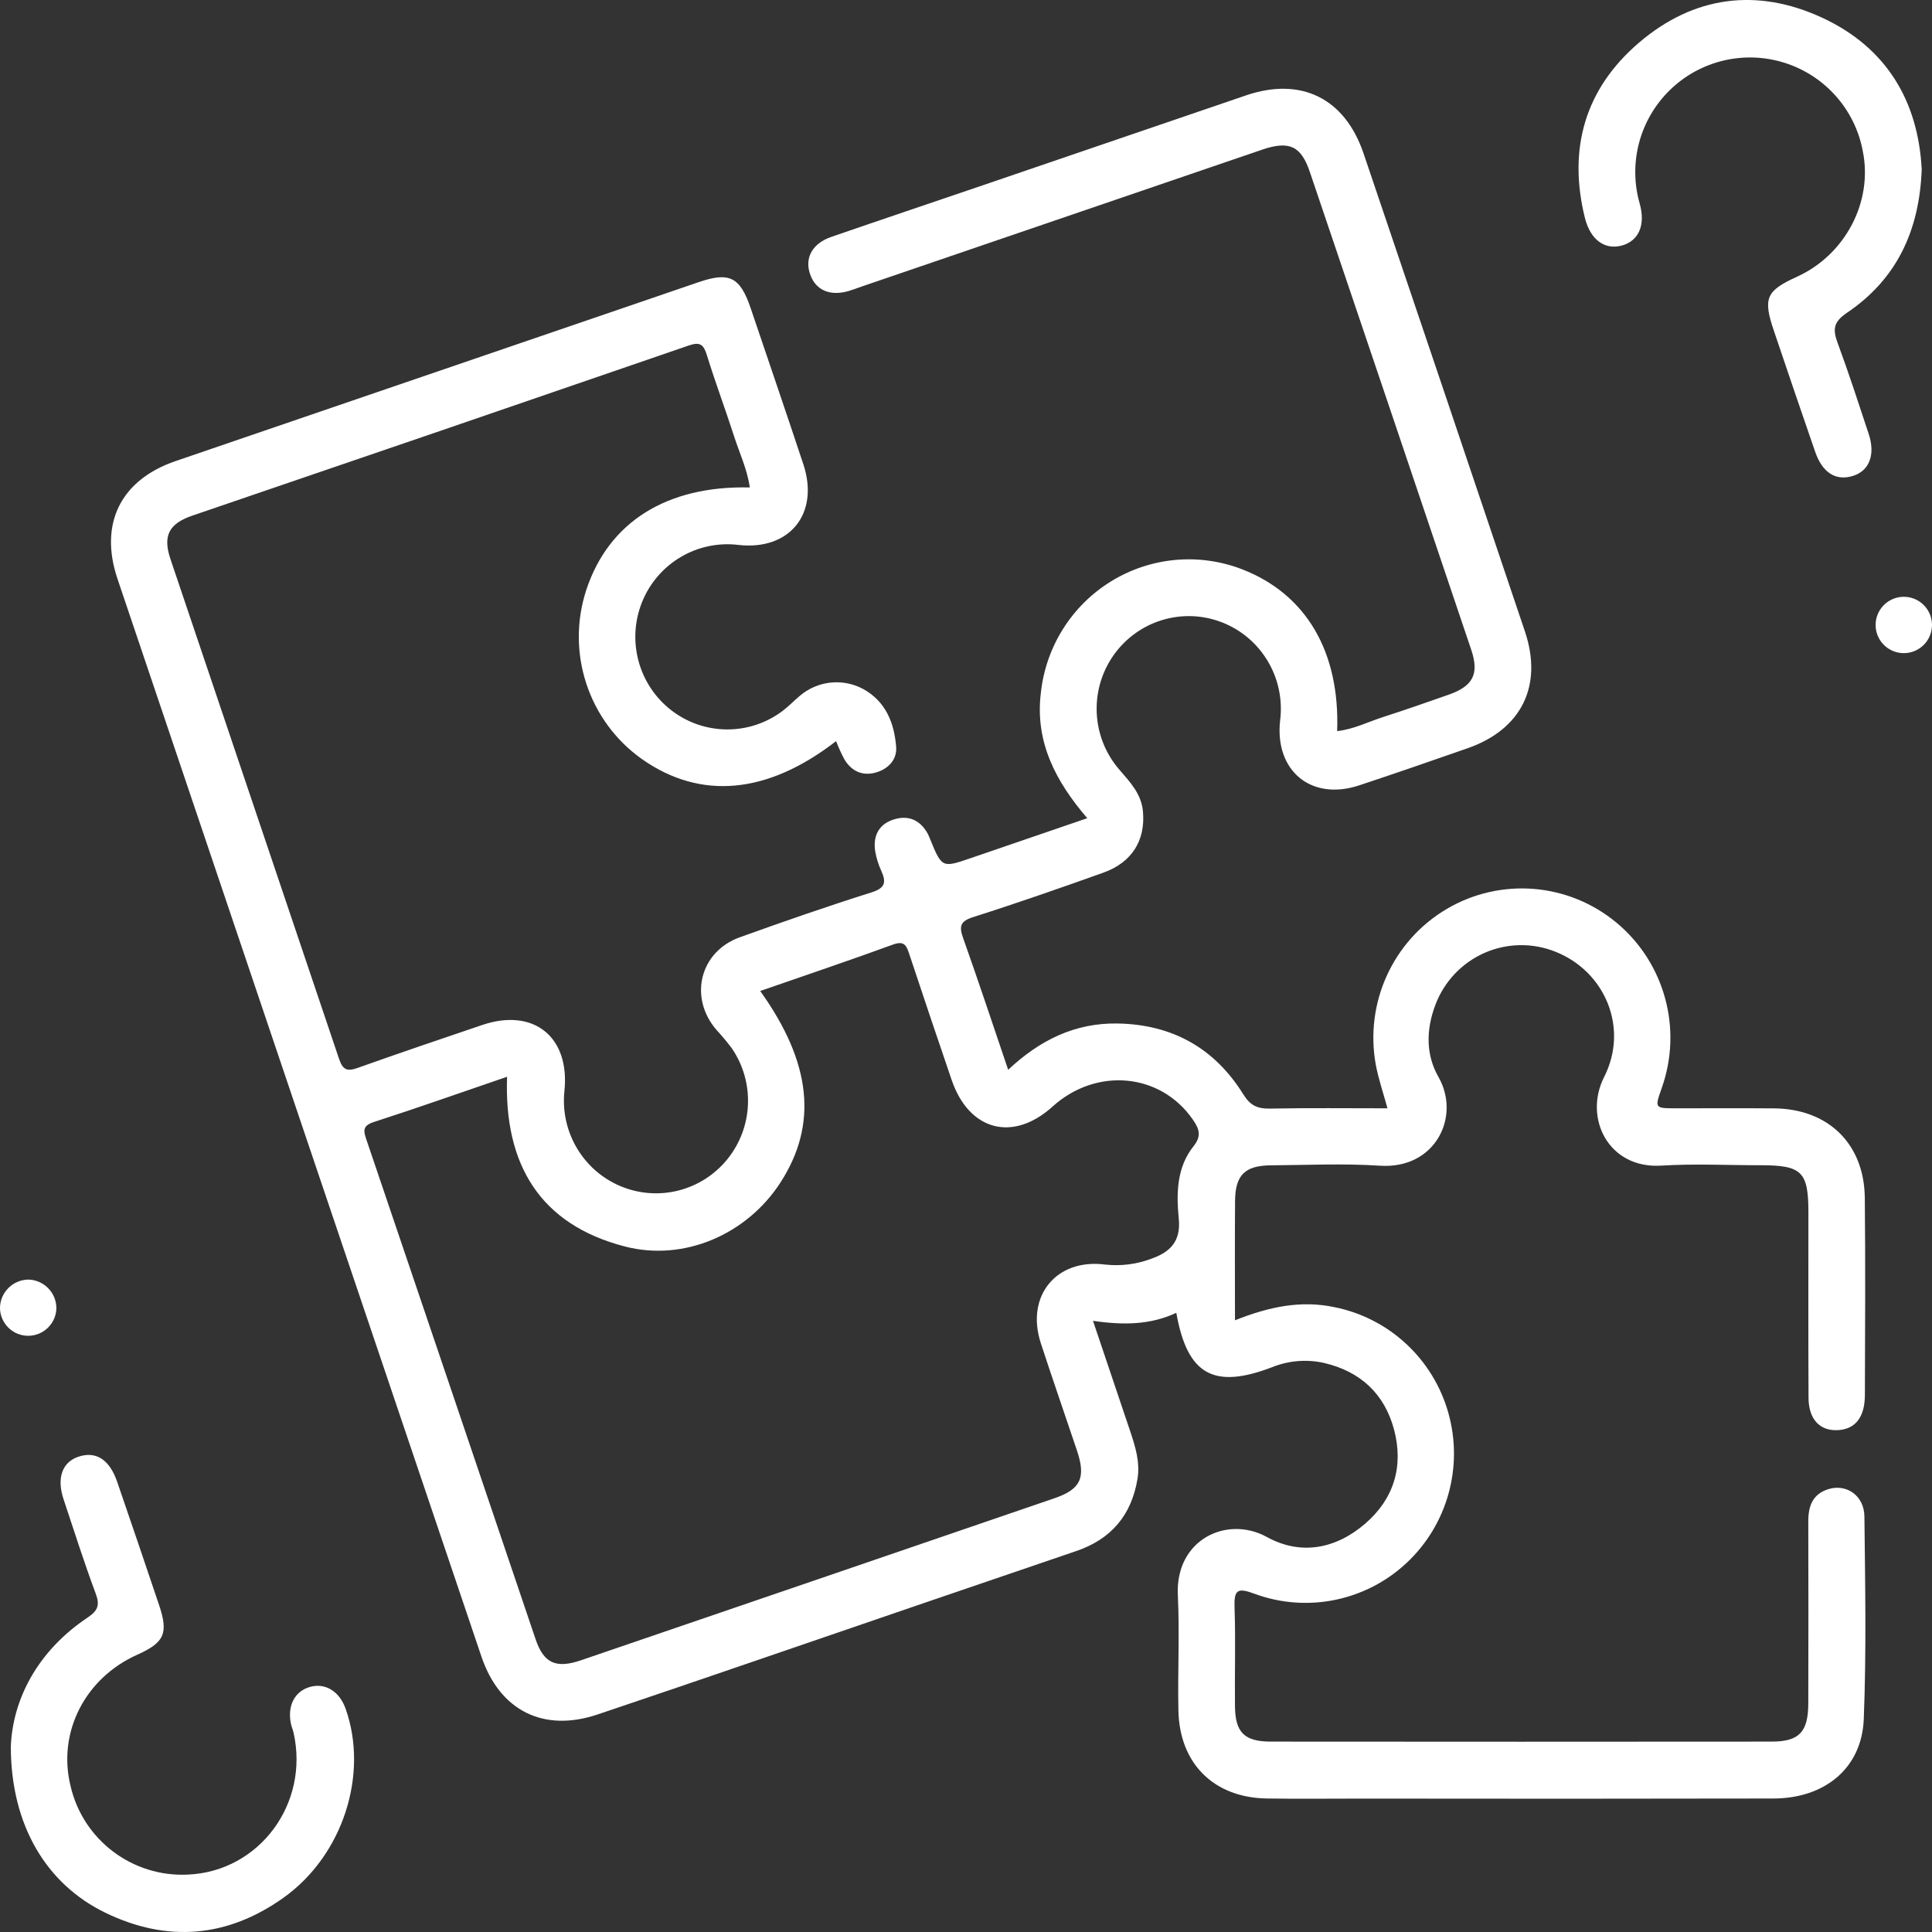
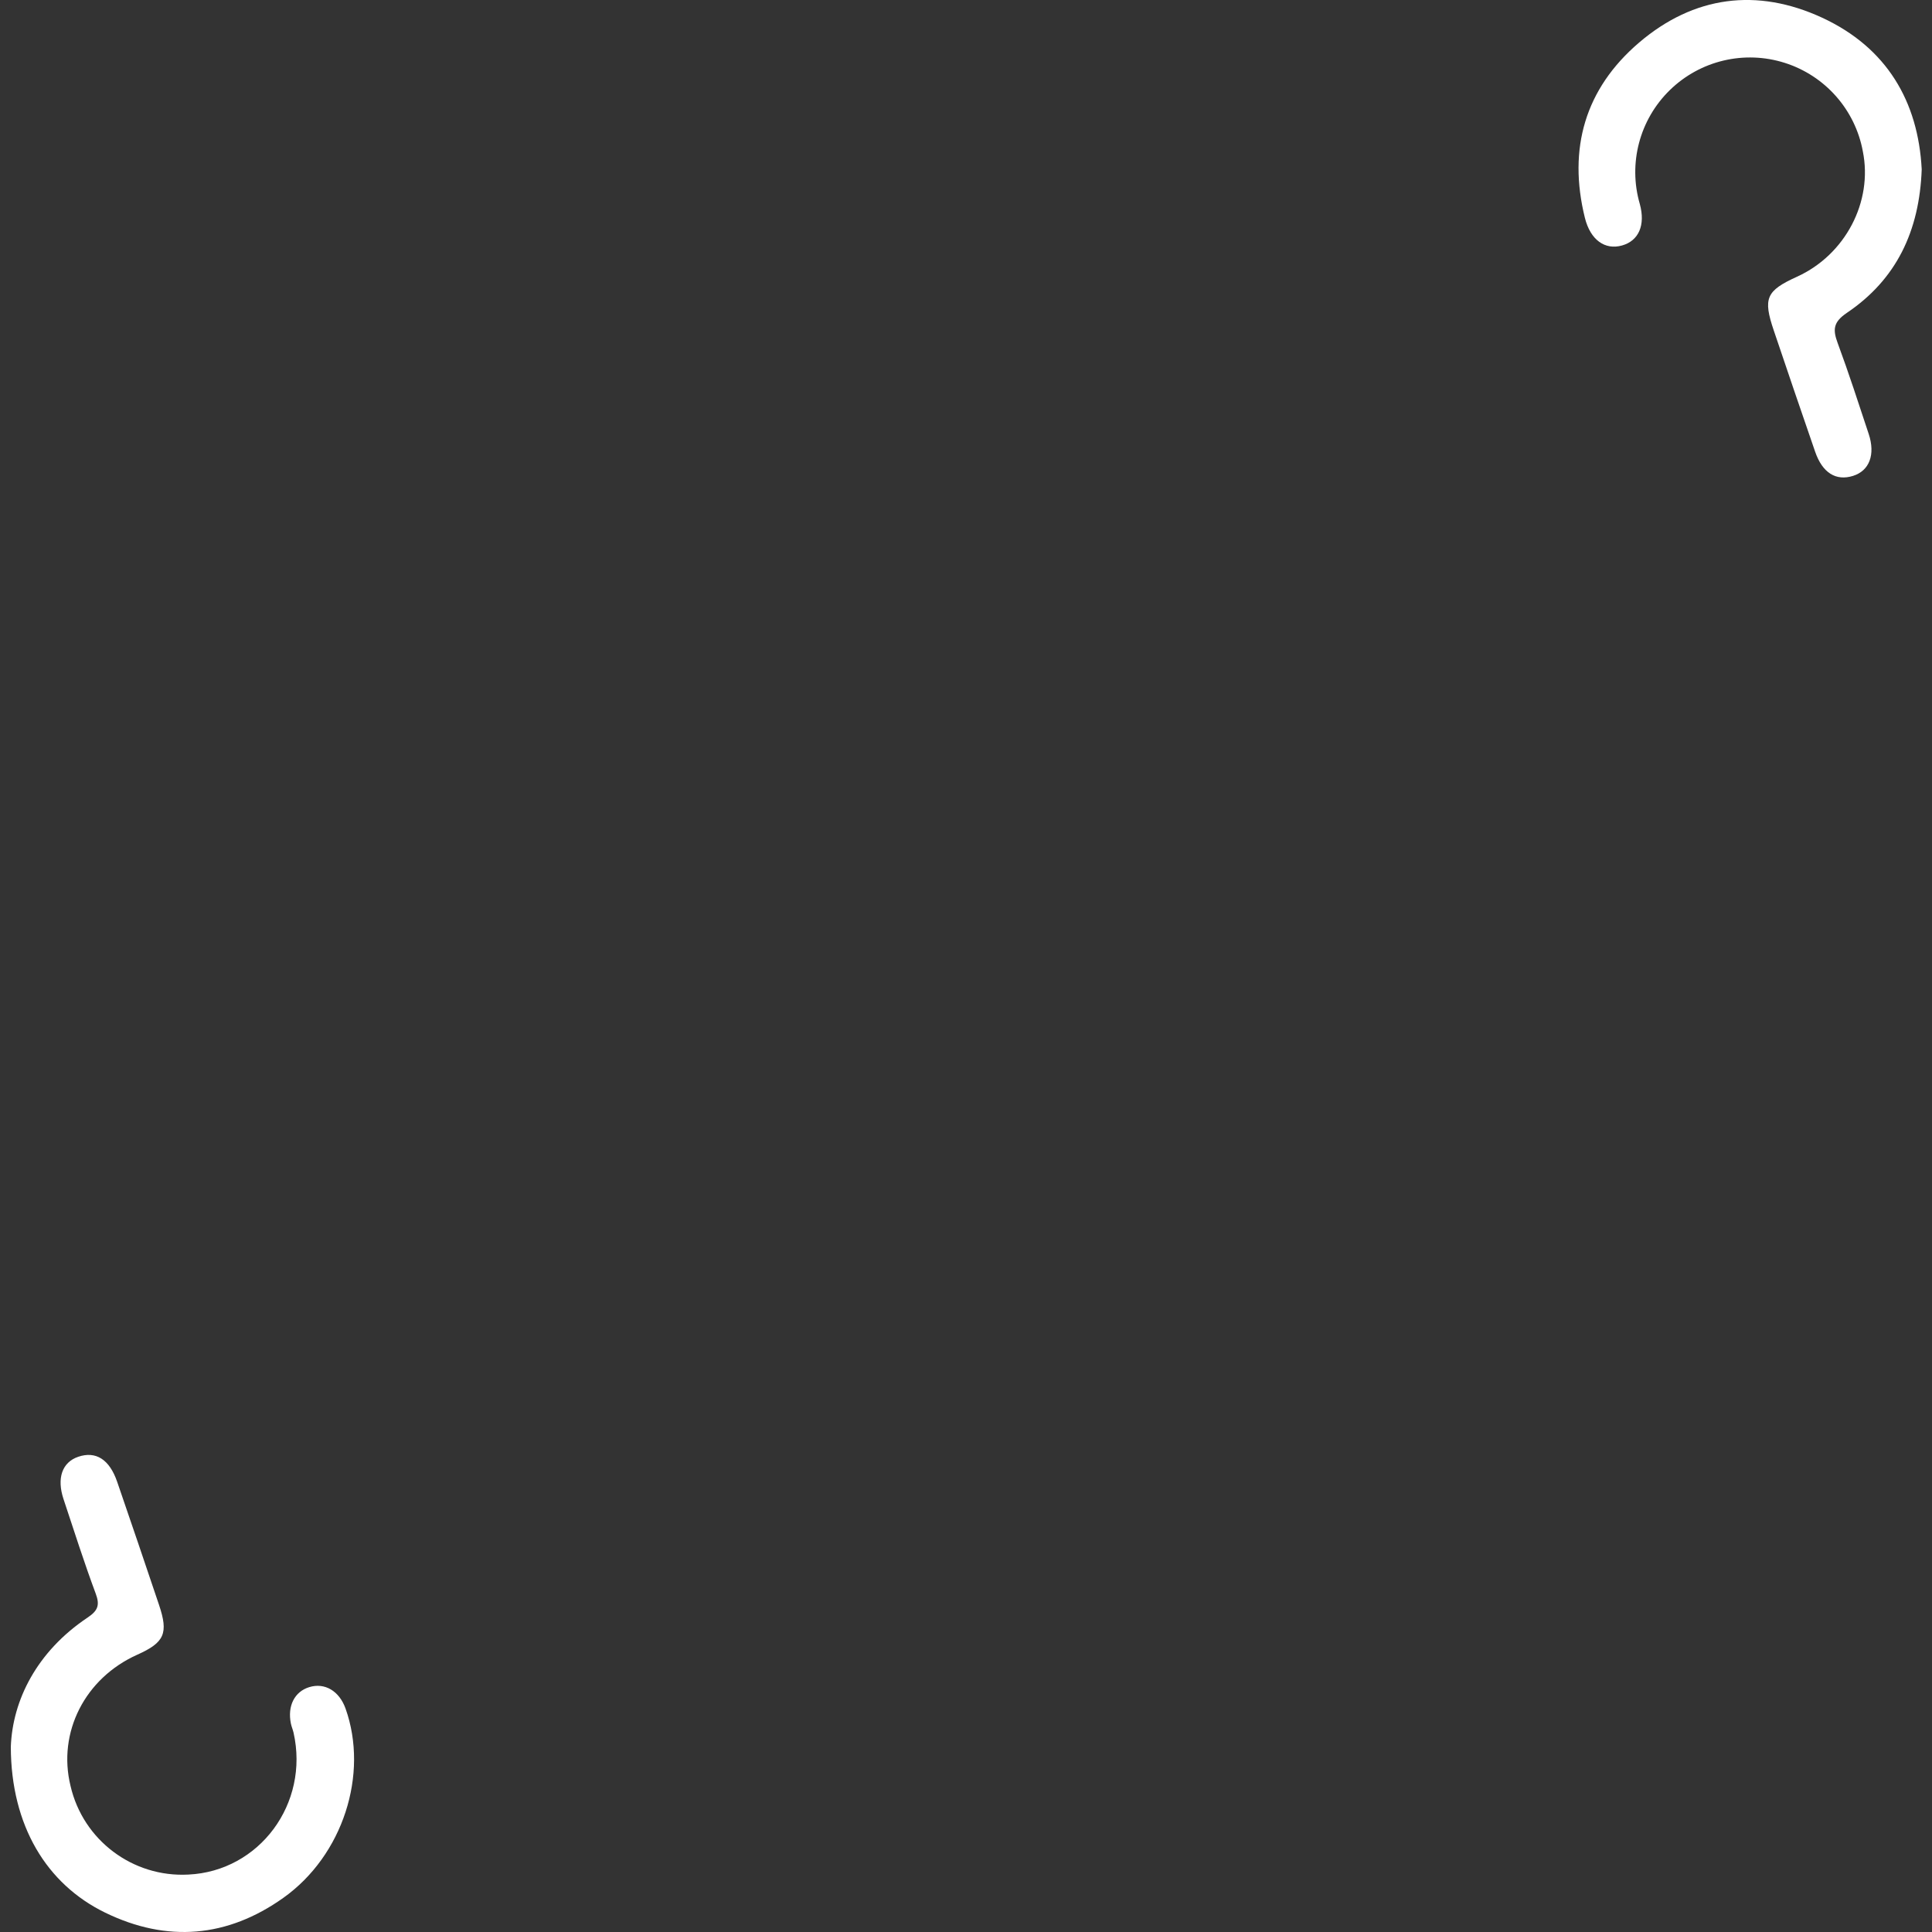
<svg xmlns="http://www.w3.org/2000/svg" height="87" viewBox="0 0 87 87" width="87">
  <rect x="0" y="0" width="87" height="87" fill="#333333" stroke="none" />
  <g>
    <defs>
      <path id="path-1701295728925851" d="M40.4,44.172c1.43,-1.342 3.018,-2.118 4.934,-2.083c2.451,0.044 4.356,1.105 5.649,3.184c0.322,0.518 0.646,0.659 1.211,0.648c1.746,-0.034 3.493,-0.013 5.285,-0.013c-0.194,-0.712 -0.406,-1.326 -0.525,-1.958c-0.509,-2.783 0.768,-5.589 3.196,-7.02c2.428,-1.431 5.487,-1.18 7.652,0.627c2.166,1.807 2.975,4.784 2.024,7.448c-0.317,0.902 -0.317,0.902 0.647,0.903c1.47,0.001 2.94,-0.009 4.41,0.003c2.446,0.019 4.067,1.596 4.091,4.036c0.03,2.956 0.014,5.913 0.004,8.87c-0.003,0.991 -0.421,1.524 -1.178,1.581c-0.833,0.062 -1.356,-0.468 -1.36,-1.455c-0.014,-2.786 -0.005,-5.572 -0.006,-8.358c0,-1.819 -0.298,-2.112 -2.134,-2.113c-1.498,0 -3.001,-0.076 -4.494,0.017c-2.373,0.15 -3.507,-2.143 -2.57,-3.992c1.122,-2.214 0.037,-4.754 -2.188,-5.638c-1.036,-0.417 -2.196,-0.396 -3.216,0.058c-1.02,0.454 -1.815,1.304 -2.204,2.356c-0.41,1.097 -0.426,2.221 0.146,3.222c1.02,1.783 -0.137,4.163 -2.632,3.998c-1.633,-0.108 -3.278,-0.029 -4.917,-0.017c-1.162,0.009 -1.599,0.44 -1.609,1.597c-0.014,1.759 -0.004,3.518 -0.004,5.381c1.533,-0.61 2.97,-0.914 4.494,-0.588c2.459,0.497 4.435,2.337 5.116,4.764c0.682,2.428 -0.046,5.034 -1.883,6.751c-1.837,1.717 -4.476,2.255 -6.833,1.393c-0.797,-0.3 -0.94,-0.179 -0.913,0.63c0.052,1.477 0.002,2.956 0.019,4.435c0.013,1.173 0.425,1.586 1.604,1.587c7.52,0.007 15.04,0.007 22.56,0c1.245,-0.001 1.649,-0.431 1.653,-1.723c0.007,-2.729 0.007,-5.458 0,-8.188c-0.002,-0.689 0.19,-1.236 0.907,-1.458c0.814,-0.252 1.611,0.293 1.62,1.235c0.034,3.041 0.092,6.088 -0.029,9.124c-0.088,2.205 -1.753,3.569 -4.069,3.573c-6.191,0.012 -12.382,0.013 -18.574,0.004c-1.414,0 -2.828,0.017 -4.241,-0.005c-2.375,-0.037 -3.925,-1.564 -3.978,-3.95c-0.038,-1.733 0.059,-3.472 -0.026,-5.202c-0.123,-2.509 2.211,-3.613 4.011,-2.622c1.521,0.838 3.099,0.54 4.422,-0.599c1.297,-1.117 1.741,-2.585 1.304,-4.236c-0.428,-1.615 -1.523,-2.625 -3.151,-3.003c-0.778,-0.176 -1.591,-0.11 -2.332,0.187c-2.635,1.009 -3.828,0.353 -4.323,-2.445c-1.161,0.543 -2.378,0.562 -3.752,0.36c0.577,1.715 1.126,3.335 1.67,4.957c0.235,0.702 0.459,1.409 0.333,2.166c-0.272,1.636 -1.189,2.711 -2.758,3.245c-4.784,1.63 -9.565,3.265 -14.345,4.907c-2.404,0.822 -4.808,1.646 -7.217,2.454c-2.419,0.812 -4.396,-0.165 -5.222,-2.609c-5.468,-16.175 -10.931,-32.351 -16.388,-48.529c-0.839,-2.488 0.145,-4.46 2.613,-5.305c7.854,-2.688 15.707,-5.375 23.562,-8.06c1.384,-0.473 1.863,-0.228 2.341,1.186c0.79,2.337 1.591,4.671 2.367,7.014c0.738,2.227 -0.617,3.898 -2.927,3.634c-1.851,-0.222 -3.622,0.825 -4.329,2.56c-0.706,1.735 -0.174,3.731 1.3,4.878c1.475,1.147 3.529,1.163 5.021,0.039c0.271,-0.203 0.506,-0.453 0.766,-0.671c0.795,-0.687 1.927,-0.815 2.854,-0.323c1.026,0.559 1.411,1.533 1.495,2.613c0.045,0.585 -0.37,1.011 -0.947,1.162c-0.586,0.153 -1.062,-0.077 -1.376,-0.587c-0.145,-0.27 -0.272,-0.549 -0.382,-0.835c-3.088,2.395 -6.102,2.667 -8.742,0.809c-2.414,-1.71 -3.431,-4.808 -2.503,-7.628c1.009,-3.045 3.619,-4.693 7.361,-4.604c-0.118,-0.821 -0.469,-1.557 -0.714,-2.319c-0.391,-1.215 -0.841,-2.411 -1.217,-3.63c-0.148,-0.478 -0.296,-0.623 -0.817,-0.444c-7.448,2.566 -14.9,5.119 -22.355,7.661c-1.062,0.363 -1.338,0.912 -0.987,1.956c2.529,7.498 5.058,14.996 7.588,22.494c0.172,0.512 0.363,0.592 0.844,0.42c1.862,-0.664 3.734,-1.297 5.606,-1.932c2.322,-0.787 3.962,0.538 3.702,2.985c-0.187,1.834 0.846,3.573 2.54,4.278c1.694,0.704 3.647,0.207 4.802,-1.224c1.155,-1.431 1.239,-3.455 0.206,-4.978c-0.221,-0.295 -0.456,-0.578 -0.707,-0.848c-1.248,-1.458 -0.743,-3.515 1.057,-4.163c1.966,-0.708 3.94,-1.393 5.932,-2.022c0.607,-0.191 0.672,-0.444 0.446,-0.955c-0.131,-0.283 -0.225,-0.582 -0.279,-0.89c-0.106,-0.668 0.136,-1.199 0.79,-1.424c0.672,-0.231 1.222,-0.013 1.576,0.629c0.038,0.076 0.072,0.154 0.102,0.234c0.539,1.311 0.538,1.309 1.865,0.852c1.706,-0.587 3.412,-1.169 5.215,-1.787c-1.424,-1.659 -2.357,-3.43 -2.091,-5.635c0.221,-2.084 1.393,-3.945 3.172,-5.036c1.779,-1.091 3.961,-1.288 5.904,-0.533c2.866,1.117 4.396,3.699 4.268,7.282c0.736,-0.08 1.383,-0.412 2.059,-0.63c0.994,-0.32 1.981,-0.665 2.966,-1.011c1.094,-0.385 1.38,-0.932 1.013,-2.02c-2.418,-7.176 -4.841,-14.351 -7.27,-21.523c-0.398,-1.175 -0.933,-1.413 -2.158,-0.995c-6.012,2.053 -12.023,4.107 -18.034,6.164c-0.186,0.064 -0.371,0.138 -0.56,0.194c-0.876,0.258 -1.535,-0.046 -1.769,-0.811c-0.218,-0.708 0.14,-1.335 0.977,-1.624c2.268,-0.783 4.544,-1.546 6.814,-2.321c3.955,-1.35 7.91,-2.7 11.864,-4.052c2.475,-0.84 4.444,0.131 5.287,2.617c2.43,7.172 4.852,14.347 7.266,21.524c0.822,2.444 -0.153,4.415 -2.582,5.261c-1.626,0.566 -3.253,1.133 -4.889,1.673c-2.159,0.712 -3.811,-0.664 -3.551,-2.937c0.235,-1.903 -0.849,-3.721 -2.628,-4.409c-1.78,-0.688 -3.796,-0.067 -4.888,1.505c-1.092,1.572 -0.978,3.689 0.276,5.133c0.484,0.562 0.991,1.088 1.062,1.885c0.115,1.3 -0.494,2.292 -1.787,2.753c-1.941,0.693 -3.888,1.374 -5.851,1.997c-0.59,0.187 -0.651,0.409 -0.459,0.949c0.691,1.943 1.338,3.902 2.026,5.926zM29.232,40.624c2.321,3.243 2.599,6.02 0.908,8.633c-1.497,2.313 -4.319,3.569 -7.003,2.873c-3.837,-0.994 -5.445,-3.712 -5.303,-7.642c-2.049,0.701 -4.017,1.398 -6.002,2.038c-0.53,0.171 -0.46,0.415 -0.327,0.809c2.542,7.493 5.08,14.988 7.614,22.484c0.366,1.079 0.918,1.329 2.042,0.945c7.107,-2.428 14.214,-4.859 21.319,-7.295c1.189,-0.408 1.427,-0.925 1.017,-2.15c-0.54,-1.613 -1.102,-3.22 -1.629,-4.838c-0.689,-2.117 0.693,-3.815 2.884,-3.538c0.704,0.08 1.417,-0.008 2.081,-0.257c0.855,-0.297 1.352,-0.779 1.248,-1.815c-0.113,-1.132 -0.094,-2.309 0.668,-3.259c0.379,-0.472 0.242,-0.796 -0.039,-1.202c-1.453,-2.095 -4.337,-2.365 -6.311,-0.581c-1.784,1.613 -3.762,1.094 -4.546,-1.2c-0.642,-1.878 -1.275,-3.759 -1.9,-5.644c-0.127,-0.384 -0.213,-0.643 -0.737,-0.451c-1.962,0.716 -3.942,1.383 -5.981,2.091z" />
    </defs>
-     <path style="stroke-width: 0; stroke-linecap: butt; stroke-linejoin: miter; fill: rgb(255, 255, 255);" d="M40.4,44.172c1.43,-1.342 3.018,-2.118 4.934,-2.083c2.451,0.044 4.356,1.105 5.649,3.184c0.322,0.518 0.646,0.659 1.211,0.648c1.746,-0.034 3.493,-0.013 5.285,-0.013c-0.194,-0.712 -0.406,-1.326 -0.525,-1.958c-0.509,-2.783 0.768,-5.589 3.196,-7.02c2.428,-1.431 5.487,-1.18 7.652,0.627c2.166,1.807 2.975,4.784 2.024,7.448c-0.317,0.902 -0.317,0.902 0.647,0.903c1.47,0.001 2.94,-0.009 4.41,0.003c2.446,0.019 4.067,1.596 4.091,4.036c0.03,2.956 0.014,5.913 0.004,8.87c-0.003,0.991 -0.421,1.524 -1.178,1.581c-0.833,0.062 -1.356,-0.468 -1.36,-1.455c-0.014,-2.786 -0.005,-5.572 -0.006,-8.358c0,-1.819 -0.298,-2.112 -2.134,-2.113c-1.498,0 -3.001,-0.076 -4.494,0.017c-2.373,0.15 -3.507,-2.143 -2.57,-3.992c1.122,-2.214 0.037,-4.754 -2.188,-5.638c-1.036,-0.417 -2.196,-0.396 -3.216,0.058c-1.02,0.454 -1.815,1.304 -2.204,2.356c-0.41,1.097 -0.426,2.221 0.146,3.222c1.02,1.783 -0.137,4.163 -2.632,3.998c-1.633,-0.108 -3.278,-0.029 -4.917,-0.017c-1.162,0.009 -1.599,0.44 -1.609,1.597c-0.014,1.759 -0.004,3.518 -0.004,5.381c1.533,-0.61 2.97,-0.914 4.494,-0.588c2.459,0.497 4.435,2.337 5.116,4.764c0.682,2.428 -0.046,5.034 -1.883,6.751c-1.837,1.717 -4.476,2.255 -6.833,1.393c-0.797,-0.3 -0.94,-0.179 -0.913,0.63c0.052,1.477 0.002,2.956 0.019,4.435c0.013,1.173 0.425,1.586 1.604,1.587c7.52,0.007 15.04,0.007 22.56,0c1.245,-0.001 1.649,-0.431 1.653,-1.723c0.007,-2.729 0.007,-5.458 0,-8.188c-0.002,-0.689 0.19,-1.236 0.907,-1.458c0.814,-0.252 1.611,0.293 1.62,1.235c0.034,3.041 0.092,6.088 -0.029,9.124c-0.088,2.205 -1.753,3.569 -4.069,3.573c-6.191,0.012 -12.382,0.013 -18.574,0.004c-1.414,0 -2.828,0.017 -4.241,-0.005c-2.375,-0.037 -3.925,-1.564 -3.978,-3.95c-0.038,-1.733 0.059,-3.472 -0.026,-5.202c-0.123,-2.509 2.211,-3.613 4.011,-2.622c1.521,0.838 3.099,0.54 4.422,-0.599c1.297,-1.117 1.741,-2.585 1.304,-4.236c-0.428,-1.615 -1.523,-2.625 -3.151,-3.003c-0.778,-0.176 -1.591,-0.11 -2.332,0.187c-2.635,1.009 -3.828,0.353 -4.323,-2.445c-1.161,0.543 -2.378,0.562 -3.752,0.36c0.577,1.715 1.126,3.335 1.67,4.957c0.235,0.702 0.459,1.409 0.333,2.166c-0.272,1.636 -1.189,2.711 -2.758,3.245c-4.784,1.63 -9.565,3.265 -14.345,4.907c-2.404,0.822 -4.808,1.646 -7.217,2.454c-2.419,0.812 -4.396,-0.165 -5.222,-2.609c-5.468,-16.175 -10.931,-32.351 -16.388,-48.529c-0.839,-2.488 0.145,-4.46 2.613,-5.305c7.854,-2.688 15.707,-5.375 23.562,-8.06c1.384,-0.473 1.863,-0.228 2.341,1.186c0.79,2.337 1.591,4.671 2.367,7.014c0.738,2.227 -0.617,3.898 -2.927,3.634c-1.851,-0.222 -3.622,0.825 -4.329,2.56c-0.706,1.735 -0.174,3.731 1.3,4.878c1.475,1.147 3.529,1.163 5.021,0.039c0.271,-0.203 0.506,-0.453 0.766,-0.671c0.795,-0.687 1.927,-0.815 2.854,-0.323c1.026,0.559 1.411,1.533 1.495,2.613c0.045,0.585 -0.37,1.011 -0.947,1.162c-0.586,0.153 -1.062,-0.077 -1.376,-0.587c-0.145,-0.27 -0.272,-0.549 -0.382,-0.835c-3.088,2.395 -6.102,2.667 -8.742,0.809c-2.414,-1.71 -3.431,-4.808 -2.503,-7.628c1.009,-3.045 3.619,-4.693 7.361,-4.604c-0.118,-0.821 -0.469,-1.557 -0.714,-2.319c-0.391,-1.215 -0.841,-2.411 -1.217,-3.63c-0.148,-0.478 -0.296,-0.623 -0.817,-0.444c-7.448,2.566 -14.9,5.119 -22.355,7.661c-1.062,0.363 -1.338,0.912 -0.987,1.956c2.529,7.498 5.058,14.996 7.588,22.494c0.172,0.512 0.363,0.592 0.844,0.42c1.862,-0.664 3.734,-1.297 5.606,-1.932c2.322,-0.787 3.962,0.538 3.702,2.985c-0.187,1.834 0.846,3.573 2.54,4.278c1.694,0.704 3.647,0.207 4.802,-1.224c1.155,-1.431 1.239,-3.455 0.206,-4.978c-0.221,-0.295 -0.456,-0.578 -0.707,-0.848c-1.248,-1.458 -0.743,-3.515 1.057,-4.163c1.966,-0.708 3.94,-1.393 5.932,-2.022c0.607,-0.191 0.672,-0.444 0.446,-0.955c-0.131,-0.283 -0.225,-0.582 -0.279,-0.89c-0.106,-0.668 0.136,-1.199 0.79,-1.424c0.672,-0.231 1.222,-0.013 1.576,0.629c0.038,0.076 0.072,0.154 0.102,0.234c0.539,1.311 0.538,1.309 1.865,0.852c1.706,-0.587 3.412,-1.169 5.215,-1.787c-1.424,-1.659 -2.357,-3.43 -2.091,-5.635c0.221,-2.084 1.393,-3.945 3.172,-5.036c1.779,-1.091 3.961,-1.288 5.904,-0.533c2.866,1.117 4.396,3.699 4.268,7.282c0.736,-0.08 1.383,-0.412 2.059,-0.63c0.994,-0.32 1.981,-0.665 2.966,-1.011c1.094,-0.385 1.38,-0.932 1.013,-2.02c-2.418,-7.176 -4.841,-14.351 -7.27,-21.523c-0.398,-1.175 -0.933,-1.413 -2.158,-0.995c-6.012,2.053 -12.023,4.107 -18.034,6.164c-0.186,0.064 -0.371,0.138 -0.56,0.194c-0.876,0.258 -1.535,-0.046 -1.769,-0.811c-0.218,-0.708 0.14,-1.335 0.977,-1.624c2.268,-0.783 4.544,-1.546 6.814,-2.321c3.955,-1.35 7.91,-2.7 11.864,-4.052c2.475,-0.84 4.444,0.131 5.287,2.617c2.43,7.172 4.852,14.347 7.266,21.524c0.822,2.444 -0.153,4.415 -2.582,5.261c-1.626,0.566 -3.253,1.133 -4.889,1.673c-2.159,0.712 -3.811,-0.664 -3.551,-2.937c0.235,-1.903 -0.849,-3.721 -2.628,-4.409c-1.78,-0.688 -3.796,-0.067 -4.888,1.505c-1.092,1.572 -0.978,3.689 0.276,5.133c0.484,0.562 0.991,1.088 1.062,1.885c0.115,1.3 -0.494,2.292 -1.787,2.753c-1.941,0.693 -3.888,1.374 -5.851,1.997c-0.59,0.187 -0.651,0.409 -0.459,0.949c0.691,1.943 1.338,3.902 2.026,5.926zM29.232,40.624c2.321,3.243 2.599,6.02 0.908,8.633c-1.497,2.313 -4.319,3.569 -7.003,2.873c-3.837,-0.994 -5.445,-3.712 -5.303,-7.642c-2.049,0.701 -4.017,1.398 -6.002,2.038c-0.53,0.171 -0.46,0.415 -0.327,0.809c2.542,7.493 5.08,14.988 7.614,22.484c0.366,1.079 0.918,1.329 2.042,0.945c7.107,-2.428 14.214,-4.859 21.319,-7.295c1.189,-0.408 1.427,-0.925 1.017,-2.15c-0.54,-1.613 -1.102,-3.22 -1.629,-4.838c-0.689,-2.117 0.693,-3.815 2.884,-3.538c0.704,0.08 1.417,-0.008 2.081,-0.257c0.855,-0.297 1.352,-0.779 1.248,-1.815c-0.113,-1.132 -0.094,-2.309 0.668,-3.259c0.379,-0.472 0.242,-0.796 -0.039,-1.202c-1.453,-2.095 -4.337,-2.365 -6.311,-0.581c-1.784,1.613 -3.762,1.094 -4.546,-1.2c-0.642,-1.878 -1.275,-3.759 -1.9,-5.644c-0.127,-0.384 -0.213,-0.643 -0.737,-0.451c-1.962,0.716 -3.942,1.383 -5.981,2.091z" transform="translate(5, 4) rotate(0)" />
  </g>
  <g>
    <defs>
      <path id="path-1701295728924849" d="M0.487 78.667 C0.563 76.565 1.656 74.373 3.942 72.843 C4.405 72.533 4.507 72.288 4.309 71.758 C3.787 70.357 3.333 68.929 2.861 67.508 C2.546 66.56 2.801 65.846 3.523 65.601 C4.317 65.331 4.93 65.716 5.277 66.73 C5.911 68.572 6.538 70.417 7.159 72.264 C7.593 73.551 7.41 73.963 6.18 74.514 C3.826 75.57 2.584 78.01 3.176 80.423 C3.739 82.864 5.976 84.548 8.48 84.415 C11.681 84.267 13.943 81.215 13.218 78.02 C13.186 77.882 13.127 77.751 13.099 77.614 C12.937 76.82 13.265 76.177 13.927 75.973 C14.625 75.759 15.278 76.145 15.561 76.94 C16.612 79.895 15.446 83.553 12.758 85.463 C10.237 87.255 7.523 87.485 4.735 86.128 C2.096 84.843 0.497 82.209 0.487 78.667" />
    </defs>
    <path style="stroke-width: 0; stroke-linecap: butt; stroke-linejoin: miter; fill: rgb(255, 255, 255);" d="M0.487 78.666 C0.563 76.565 1.656 74.372 3.941 72.843 C4.405 72.532 4.507 72.287 4.309 71.758 C3.787 70.357 3.333 68.928 2.861 67.508 C2.546 66.56 2.801 65.846 3.523 65.6 C4.317 65.331 4.929 65.716 5.277 66.729 C5.911 68.572 6.538 70.417 7.159 72.264 C7.593 73.551 7.41 73.963 6.18 74.514 C3.825 75.569 2.584 78.01 3.176 80.423 C3.739 82.863 5.976 84.547 8.48 84.414 C11.681 84.266 13.942 81.215 13.218 78.02 C13.186 77.882 13.127 77.751 13.099 77.613 C12.937 76.82 13.264 76.176 13.927 75.973 C14.625 75.759 15.278 76.145 15.561 76.94 C16.612 79.895 15.446 83.553 12.758 85.463 C10.237 87.255 7.523 87.485 4.735 86.128 C2.096 84.843 0.497 82.209 0.487 78.666" />
  </g>
  <g>
    <defs>
-       <path id="path-1701295728924847" d="M86.537 7.618 C86.437 10.417 85.387 12.59 83.169 14.088 C82.547 14.508 82.529 14.845 82.753 15.451 C83.253 16.802 83.696 18.173 84.149 19.54 C84.459 20.474 84.179 21.199 83.446 21.43 C82.674 21.672 82.068 21.296 81.738 20.342 C81.112 18.528 80.492 16.711 79.878 14.89 C79.382 13.428 79.529 13.095 80.923 12.46 C83.095 11.473 84.346 9.087 83.885 6.814 C83.539 4.94 82.188 3.409 80.37 2.832 C78.553 2.254 76.565 2.724 75.199 4.053 C73.833 5.383 73.311 7.356 73.842 9.186 C74.106 10.148 73.786 10.844 73.046 11.054 C72.276 11.273 71.616 10.809 71.369 9.806 C70.6 6.694 71.375 3.998 73.808 1.92 C76.274 -0.186 79.122 -0.559 82.057 0.8 C84.968 2.149 86.377 4.576 86.537 7.618" />
-     </defs>
+       </defs>
    <path style="stroke-width: 0; stroke-linecap: butt; stroke-linejoin: miter; fill: rgb(255, 255, 255);" d="M86.537 7.617 C86.437 10.416 85.387 12.59 83.168 14.087 C82.547 14.507 82.529 14.845 82.753 15.45 C83.253 16.801 83.696 18.172 84.149 19.539 C84.459 20.473 84.179 21.198 83.446 21.429 C82.674 21.671 82.067 21.295 81.738 20.342 C81.111 18.527 80.491 16.71 79.878 14.89 C79.382 13.428 79.529 13.094 80.923 12.46 C83.095 11.472 84.346 9.086 83.885 6.813 C83.539 4.939 82.188 3.409 80.37 2.831 C78.553 2.253 76.565 2.723 75.199 4.053 C73.833 5.382 73.311 7.355 73.842 9.185 C74.106 10.147 73.786 10.843 73.046 11.053 C72.275 11.272 71.616 10.808 71.368 9.805 C70.6 6.694 71.375 3.998 73.808 1.919 C76.274 -0.187 79.122 -0.56 82.057 0.799 C84.968 2.148 86.377 4.575 86.536 7.617" />
  </g>
  <g>
    <defs>
      <path id="path-1701295728924845" d="M86.999 28.079 C87.022 28.536 86.796 28.971 86.409 29.215 C86.022 29.46 85.532 29.477 85.129 29.26 C84.725 29.043 84.47 28.626 84.461 28.168 C84.447 27.475 84.993 26.9 85.686 26.876 C86.379 26.851 86.963 27.387 86.999 28.079" />
    </defs>
-     <path style="stroke-width: 0; stroke-linecap: butt; stroke-linejoin: miter; fill: rgb(255, 255, 255);" d="M86.998 28.079 C87.022 28.536 86.796 28.97 86.409 29.215 C86.021 29.46 85.532 29.477 85.129 29.26 C84.725 29.043 84.47 28.626 84.461 28.168 C84.447 27.475 84.993 26.9 85.686 26.875 C86.379 26.851 86.963 27.387 86.998 28.079" />
  </g>
  <g>
    <defs>
      <path id="path-1701295728924843" d="M2.54 58.876 C2.545 59.572 1.986 60.142 1.289 60.152 C0.592 60.162 0.017 59.609 0 58.913 C0.001 58.2 0.579 57.622 1.293 57.621 C1.974 57.647 2.519 58.195 2.54 58.876" />
    </defs>
-     <path style="stroke-width: 0; stroke-linecap: butt; stroke-linejoin: miter; fill: rgb(255, 255, 255);" d="M2.539 58.875 C2.544 59.572 1.985 60.141 1.288 60.152 C0.591 60.162 0.016 59.609 -0.001 58.913 C0 58.2 0.578 57.622 1.292 57.621 C1.973 57.647 2.518 58.195 2.539 58.875" />
  </g>
</svg>